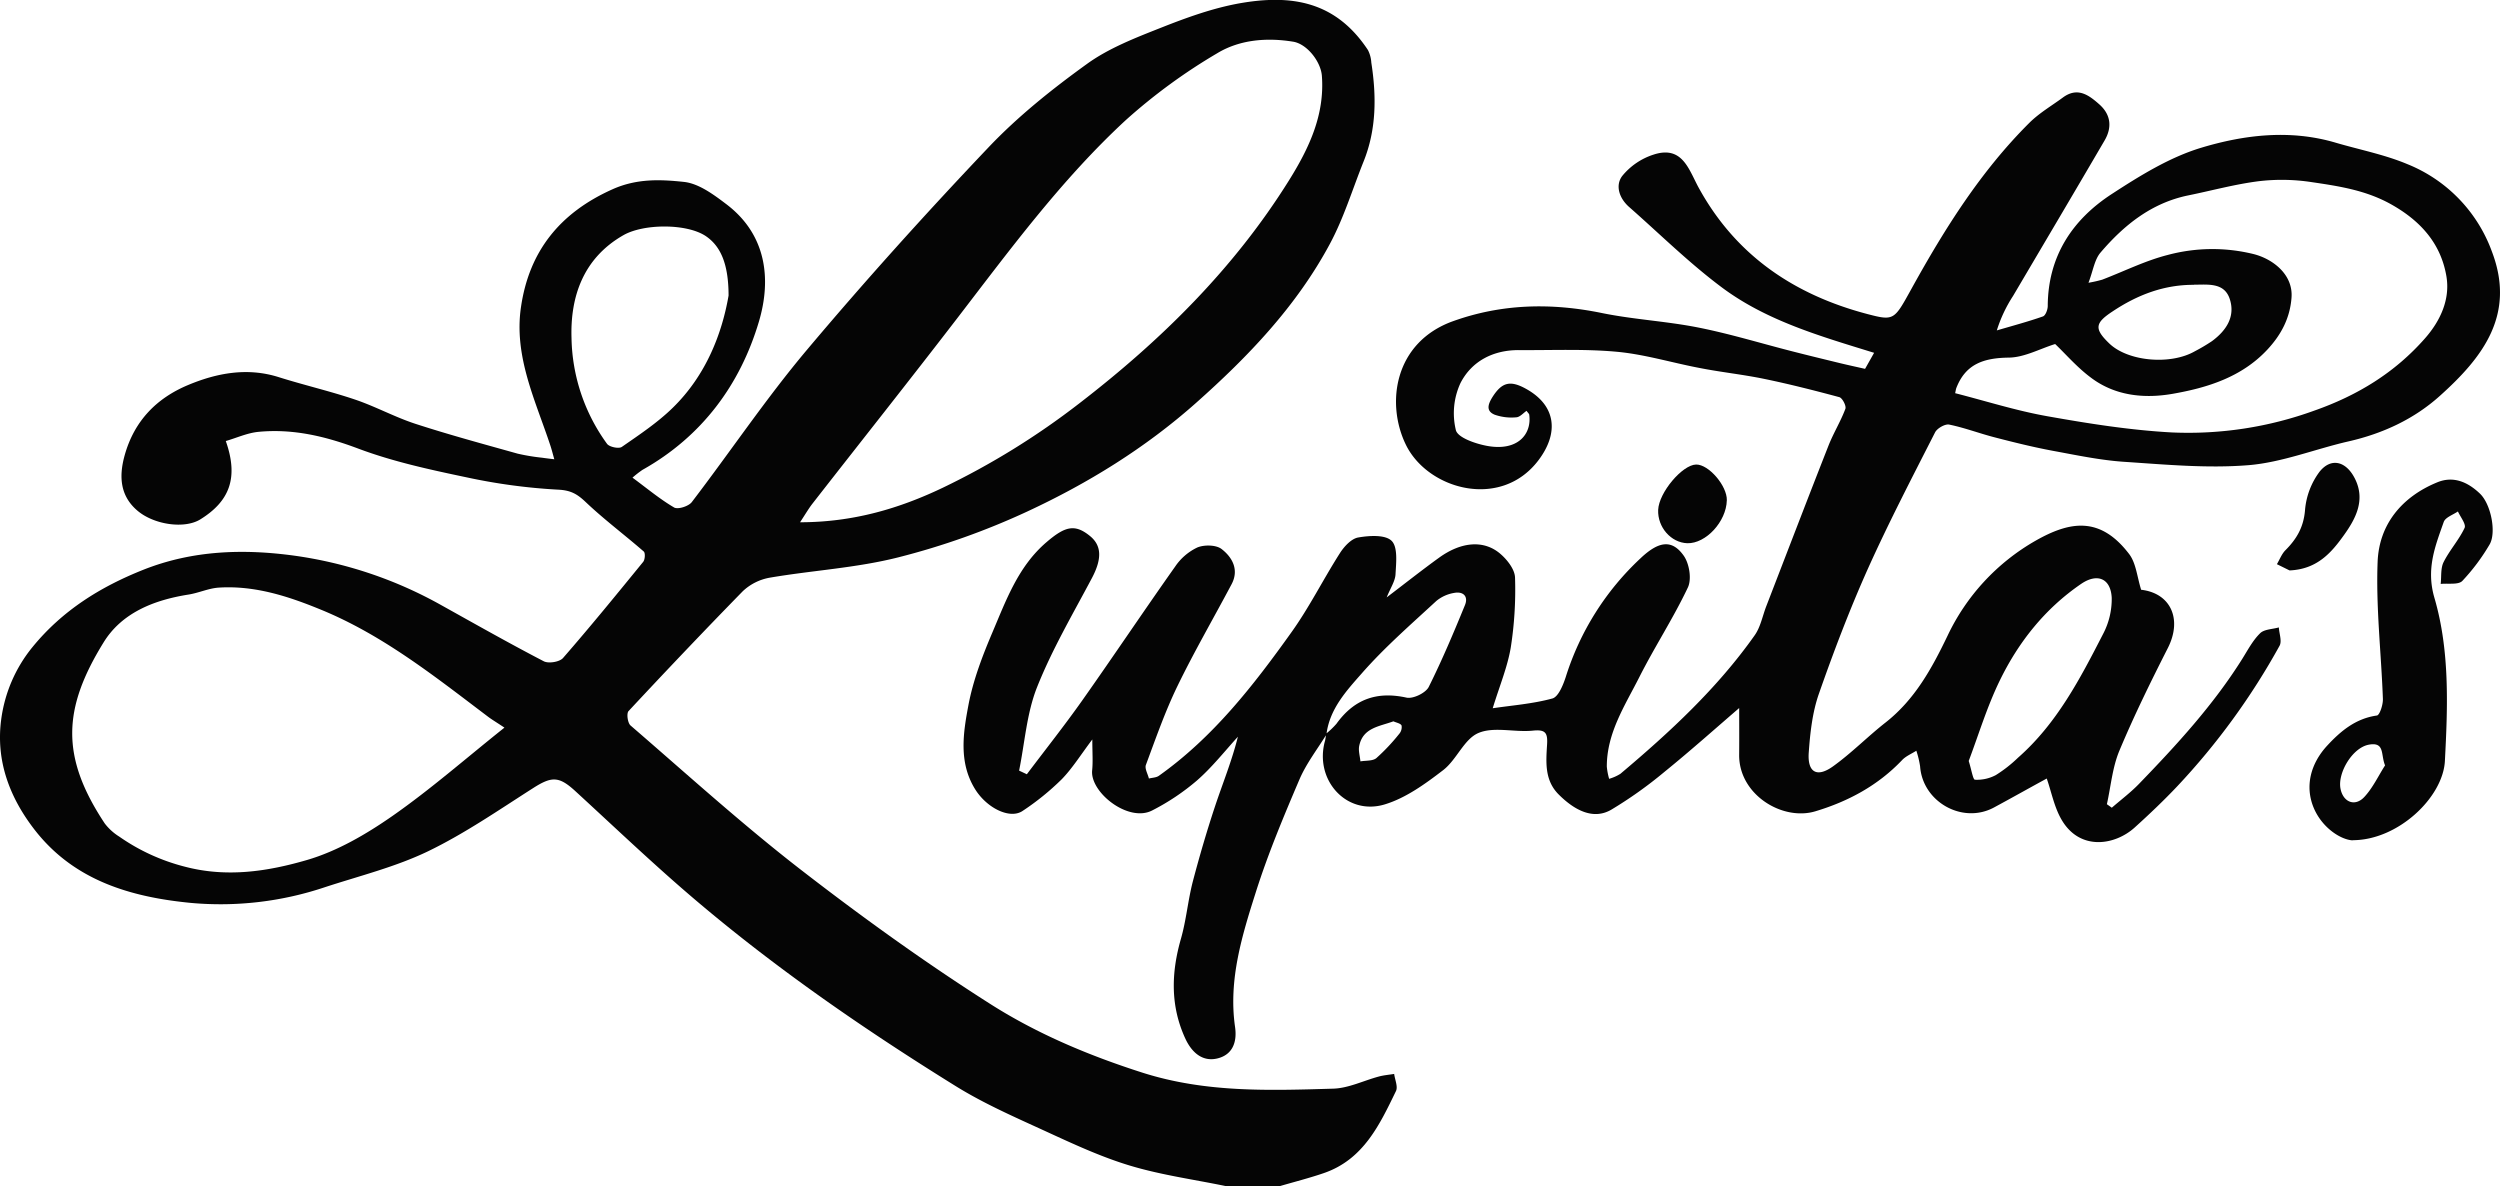
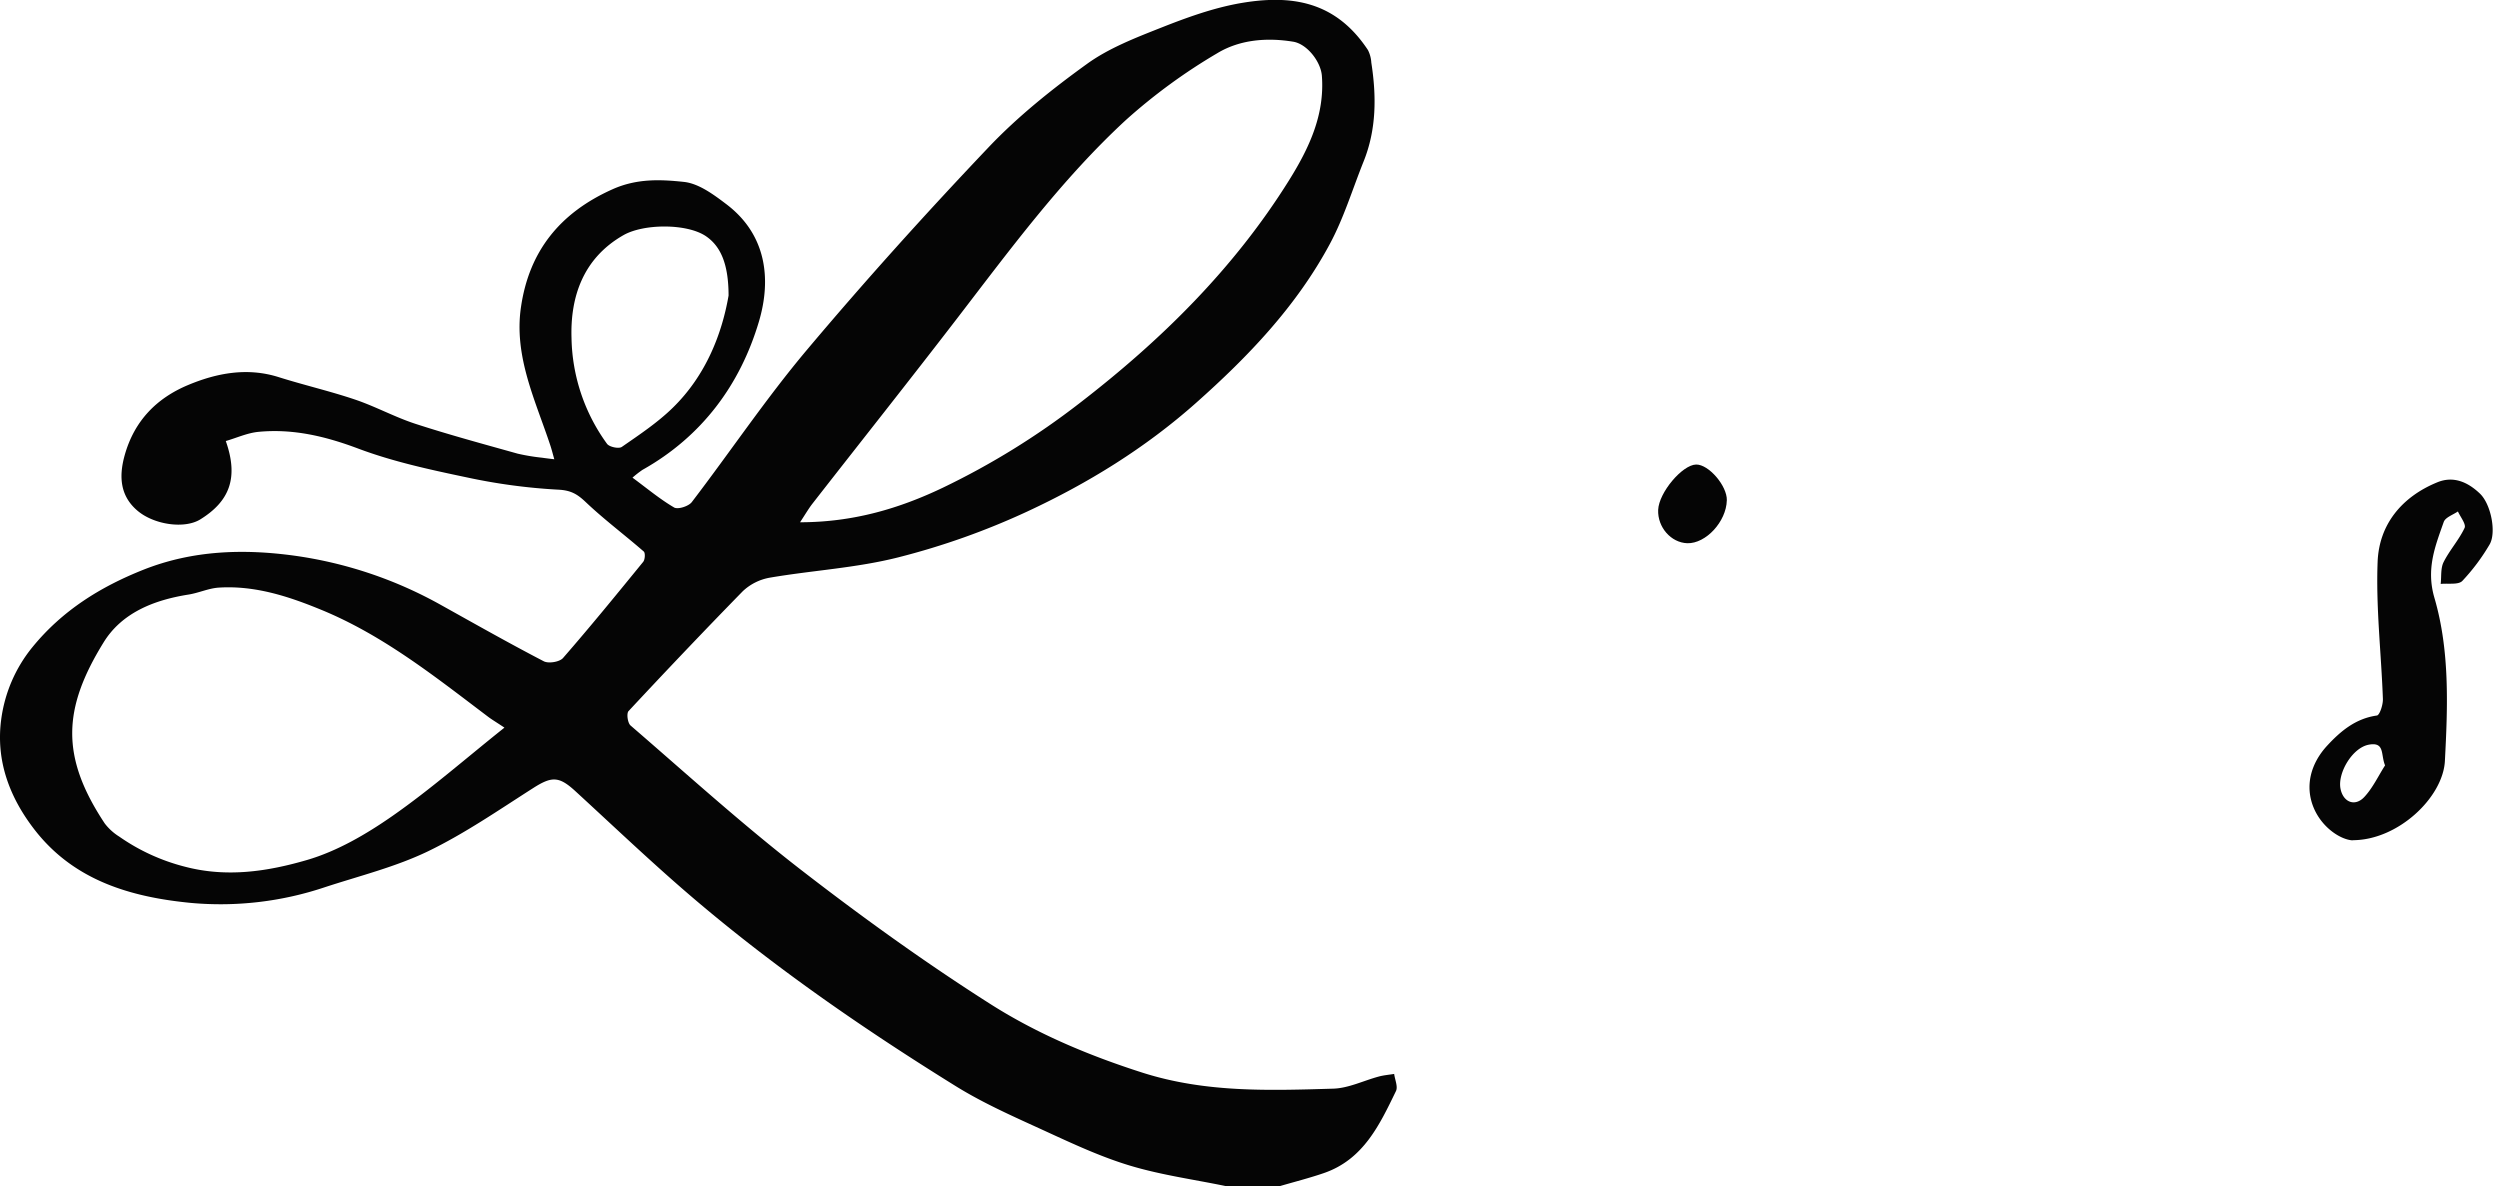
<svg xmlns="http://www.w3.org/2000/svg" id="Layer_1" data-name="Layer 1" viewBox="0 0 749.14 355.45">
  <defs>
    <style>.cls-1{fill:#050505;}</style>
  </defs>
  <path class="cls-1" d="M367.47,355.44c-9.62-2-19.44-3.33-28.81-6.15-8.79-2.64-17.23-6.59-25.61-10.44-9.06-4.15-18.27-8.19-26.7-13.42-27.09-16.81-53.34-34.89-77.68-55.52-12.43-10.53-24.23-21.81-36.24-32.83-4.91-4.51-7.07-4.49-12.57-1-10.36,6.61-20.57,13.67-31.59,19-9.74,4.69-20.48,7.35-30.84,10.74a98.31,98.31,0,0,1-40.16,4.74c-18.08-1.74-35.12-6.72-46.91-21.94C2.9,239-1.28,228,.35,215.66A43.14,43.14,0,0,1,9.73,193.9C18.62,183,30,175.85,43.14,170.65c14.78-5.82,30-6.2,44.93-4.17a125.16,125.16,0,0,1,44,14.76c10.26,5.71,20.47,11.5,30.88,16.91,1.43.74,4.76.2,5.78-1,8.2-9.41,16.09-19.09,24-28.79.56-.68.68-2.67.17-3.11-5.75-5-11.89-9.59-17.41-14.83-2.53-2.4-4.46-3.52-8.25-3.7a174.43,174.43,0,0,1-27.37-3.68c-11-2.31-22.1-4.71-32.56-8.64-9.82-3.69-19.53-6-29.88-5-3.31.32-6.5,1.8-9.77,2.75C71.46,142.94,69,150.09,60,155.64c-4.72,2.91-13.88,1.61-18.87-2.67s-5.61-9.94-3.78-16.52c2.9-10.43,9.66-17.17,19-21.08,8.55-3.58,17.71-5.35,27.13-2.38,7.6,2.4,15.39,4.19,22.93,6.74,6.15,2.08,11.93,5.26,18.1,7.27,10.1,3.28,20.37,6.06,30.61,8.93a60.25,60.25,0,0,0,7.35,1.22c1.21.18,2.42.31,3.63.46-.38-1.33-.71-2.67-1.14-4-4.46-13.52-11-26.74-8.86-41.49,2.4-16.77,11.61-28.34,27.46-35.42,7.29-3.26,14.37-2.95,21.39-2.2,4.46.48,8.94,3.82,12.76,6.72,12,9.12,13.46,22.44,9.72,35.08-5.61,18.94-17.08,34.48-34.9,44.48a31.08,31.08,0,0,0-3,2.34c4.34,3.2,8.19,6.43,12.47,8.94,1.12.66,4.34-.36,5.29-1.6,11.59-15.15,22.25-31.06,34.51-45.63,17.49-20.78,35.72-41,54.43-60.7,8.83-9.3,19.07-17.47,29.51-25,6.6-4.76,14.58-7.83,22.26-10.87S363.38,2.45,371.34,1c15.6-2.77,28.89-.68,38.58,14a9.5,9.5,0,0,1,1,3.73c1.56,10.06,1.57,20-2.31,29.65-3.32,8.27-5.92,16.92-10.12,24.72-10,18.63-24.43,33.73-40.18,47.7-15.16,13.45-32.27,24-50.47,32.46a220,220,0,0,1-38.61,13.73c-12.55,3.19-25.72,3.91-38.54,6.1a15.75,15.75,0,0,0-8.12,4.07C211,189,199.6,201,188.35,213.07c-.66.71-.27,3.57.6,4.32,16.87,14.56,33.4,29.57,51,43.2C258.37,274.85,277.36,288.52,297,301c14,8.87,29.38,15.32,45.44,20.45,18.89,6,37.92,5.33,57.09,4.76,4.6-.14,9.12-2.43,13.71-3.65,1.47-.39,3-.51,4.53-.76.22,1.73,1.18,3.81.54,5.13-4.92,10.15-9.78,20.53-21.64,24.59-4.34,1.49-8.81,2.62-13.22,3.91h-16ZM239.72,156.49c15.93,0,29.76-4.11,42.86-10.38A228.31,228.31,0,0,0,323.5,120.8c24.56-18.93,46.3-40.39,62.77-66.78,5.93-9.51,10.73-19.54,9.84-31.31-.33-4.29-4.46-9.54-8.58-10.22-7.93-1.3-16-.62-22.69,3.4a170,170,0,0,0-27.39,20c-19.23,17.73-34.71,38.78-50.59,59.44-14.33,18.64-28.95,37.05-43.41,55.59-1.17,1.51-2.13,3.18-3.72,5.59ZM151.12,218c-2.69-1.78-3.83-2.45-4.87-3.24-15.88-12-31.51-24.49-50.21-32.13-9.75-4-19.73-7.23-30.46-6.56-3.07.19-6,1.6-9.13,2.09-10.34,1.64-20,5.46-25.47,14.43-12.18,19.79-12.86,34.15.42,54.17a16.34,16.34,0,0,0,4.36,3.94,60.11,60.11,0,0,0,19.65,9c12.6,3.32,24.85,1.41,36.56-2,9.08-2.65,17.77-7.73,25.61-13.19,11.47-8,22-17.26,33.54-26.45Zm67.2-129.38c0-9.51-2.36-14.8-6.72-17.81-5.66-3.9-18.67-3.83-24.75-.37-12.14,6.91-16,18.55-15.59,30.93A55.45,55.45,0,0,0,181.91,133c.71.94,3.53,1.53,4.42.91,5.28-3.66,10.71-7.27,15.27-11.73,10.13-9.88,14.8-22.52,16.72-33.61Z" transform="translate(0 0.01)" />
-   <path class="cls-1" d="M397.52,220c-2.73,4.45-6,8.66-8.07,13.41-4.74,11.1-9.43,22.27-13.08,33.75-4.17,13.11-8.31,26.44-6.28,40.55.67,4.65-.81,8.29-5.14,9.41-4.61,1.2-7.86-1.79-9.76-5.91-4.51-9.77-4.24-19.71-1.32-29.9,1.61-5.61,2.1-11.53,3.57-17.19,2-7.59,4.2-15.13,6.67-22.57,2.29-6.88,5.05-13.6,6.83-20.79-4,4.4-7.76,9.17-12.23,13.08a68.24,68.24,0,0,1-13.44,9c-7.12,3.71-18.66-5.41-18-12,.27-2.61.05-5.27.05-9.27-3.52,4.66-6,8.68-9.17,11.93A77.2,77.2,0,0,1,306.41,243c-3.78,2.55-10.77-.85-14.31-6.68-4.87-8-3.46-16.79-1.89-25.11,1.42-7.48,4.23-14.8,7.23-21.85,4.1-9.64,7.71-19.66,16.11-26.87,5.62-4.83,8.51-5.51,12.92-2,3.74,2.94,3.75,7,.73,12.72-5.72,10.79-11.95,21.41-16.44,32.7-3.11,7.82-3.68,16.66-5.38,25L307.7,232c5.55-7.37,11.29-14.6,16.61-22.13,9.39-13.3,18.45-26.84,27.85-40.13a16.67,16.67,0,0,1,6.61-5.69c2.08-.87,5.65-.81,7.3.47,3.17,2.45,5.28,6.16,3,10.5-5.41,10.21-11.23,20.23-16.27,30.62-3.68,7.59-6.47,15.62-9.42,23.55-.41,1.1.56,2.71.9,4.09,1-.26,2.23-.26,3-.83,16.25-11.54,28.29-27,39.71-43,5.38-7.51,9.53-15.89,14.52-23.7,1.27-2,3.42-4.34,5.49-4.7,3.31-.58,8.09-.88,10,1s1.36,6.55,1.18,10c-.11,2.11-1.53,4.15-2.65,6.95,5.75-4.37,10.65-8.25,15.72-11.91,6.73-4.86,13.58-5.37,18.5-1,2,1.76,4.18,4.58,4.24,7a112.15,112.15,0,0,1-1.29,21c-1,5.84-3.35,11.45-5.4,18.13,5.82-.86,12-1.32,17.87-2.92,1.8-.49,3.21-4,4-6.39a82.3,82.3,0,0,1,22.42-35.62c5.48-5.2,9.45-5.71,12.94-.79,1.68,2.37,2.44,7,1.26,9.51-4.36,9.22-10,17.84-14.59,26.95-4.29,8.48-9.71,16.66-9.71,26.72a19.19,19.19,0,0,0,.7,3.69,13.39,13.39,0,0,0,3.37-1.5c14.82-12.49,29-25.59,40.25-41.52,1.74-2.47,2.33-5.75,3.45-8.66,6.21-16.07,12.36-32.15,18.67-48.19,1.48-3.75,3.64-7.24,5.05-11,.33-.87-.9-3.25-1.81-3.5-7.44-2-14.94-3.91-22.49-5.47-6.41-1.33-12.93-2-19.36-3.27-8.25-1.56-16.39-4.07-24.7-4.85-9.74-.91-19.62-.44-29.44-.51-7.74-.05-14.2,3.32-17.56,9.92a21.55,21.55,0,0,0-1.36,14.07c.58,2.27,5.94,4.09,9.39,4.72,9.11,1.66,13.38-3.48,12.6-9.32,0-.28-.34-.52-.81-1.19-1,.68-2,1.89-3.08,1.94a15.24,15.24,0,0,1-6.47-.78c-2.68-1.11-2-3.14-.67-5.28,2.83-4.45,5.31-5.14,10.16-2.42,8.94,5,9.8,13.2,3.61,21.37-11.3,14.91-33.19,8.74-39.72-4.69-6.05-12.43-3.46-30.68,14.13-37C450,91,464.82,90.68,480,93.79c9.54,1.95,19.38,2.45,28.93,4.35s18.77,4.74,28.14,7.13c4.76,1.22,9.54,2.38,14.31,3.54,2.31.56,4.63,1.06,7.5,1.71l2.71-4.81c-16-4.95-32.13-9.54-45.58-19.56-9.81-7.31-18.58-16-27.8-24.11-3-2.62-4.25-6.47-2.09-9.33a20,20,0,0,1,9.41-6.4c8.67-2.81,10.53,4.55,13.53,10,11.09,20.2,28.56,32,50.49,37.78,8.16,2.14,8.05,1.79,13.39-7.85,9.84-17.77,20.61-34.93,35.11-49.38,3-3,6.7-5.14,10.11-7.65,4.41-3.25,7.79-.73,11,2.13,3.43,3.1,3.74,6.89,1.5,10.73-9.09,15.57-18.28,31.08-27.44,46.61A41.52,41.52,0,0,0,598.36,99c4.62-1.36,9.28-2.6,13.82-4.19.77-.27,1.43-2,1.44-3.13.07-14.81,7.3-25.82,19.2-33.56,8.42-5.48,17.32-11,26.8-13.86,12.94-3.9,26.64-5.53,40.21-1.53,7.19,2.12,14.67,3.56,21.54,6.44a44.71,44.71,0,0,1,25.36,26.25c7.18,18.89-2.78,31.68-15.57,43.16-7.77,7-17.13,11.33-27.43,13.68-10,2.29-19.83,6.28-29.93,7.12-12.3,1-24.83-.18-37.22-1-7.2-.48-14.35-2-21.47-3.31-5.81-1.09-11.56-2.51-17.29-4-4.61-1.18-9.09-2.9-13.73-3.85-1.24-.25-3.6,1.1-4.23,2.33-6.94,13.64-14,27.21-20.27,41.17C554.15,182.91,549.4,195.43,545,208c-1.92,5.53-2.58,11.62-3,17.51s2.41,7.59,7.22,4.16c5.59-4,10.46-9,15.87-13.23,8.72-6.88,13.77-16.1,18.49-25.91A64.55,64.55,0,0,1,610,162c10.13-5.75,19.24-7.48,28,4,2.1,2.75,2.39,6.88,3.61,10.72,8.76,1,12.43,8.7,8,17.45-5.14,10.12-10.16,20.34-14.54,30.81-2.08,5-2.54,10.66-3.73,16l1.48,1.05c2.73-2.38,5.66-4.57,8.16-7.16,11.31-11.7,22.31-23.67,31-37.56,1.63-2.62,3.12-5.45,5.28-7.56,1.24-1.22,3.7-1.2,5.61-1.75.1,1.87,1,4.15.19,5.54a208.1,208.1,0,0,1-30.57,42c-4.08,4.32-8.4,8.42-12.81,12.41-5.91,5.35-16.22,7-21.72-2-2.37-3.87-3.23-8.67-4.64-12.67C608.45,235.92,603,239,597.43,242c-9.43,5-21.31-1.75-22.06-12.37a28,28,0,0,0-1.13-4.68c-1.43.92-3.12,1.6-4.26,2.8-7.21,7.59-16.11,12.38-26,15.35s-22.92-5-22.83-16.89c.05-5.74,0-11.47,0-17.21l1.56,1.82c-8,6.86-15.81,13.87-24,20.51a125.59,125.59,0,0,1-15.88,11.29c-5.33,3.11-10.94.27-15.79-4.59-4.24-4.26-3.77-9.7-3.45-14.94.22-3.5-.48-4.56-4.28-4.16-5.45.56-11.63-1.28-16.3.71-4.3,1.83-6.51,8-10.54,11.11-5.33,4.1-11.15,8.33-17.45,10.26-11.57,3.56-21.33-7.41-17.94-19.14a12.79,12.79,0,0,0,.26-2,24.25,24.25,0,0,0,3.14-3c5.26-7.3,12-9.81,21-7.83,1.95.43,5.72-1.39,6.64-3.19,4-8,7.47-16.25,10.86-24.53,1.1-2.68-.58-4.2-3.29-3.65a11.22,11.22,0,0,0-5.27,2.39c-7.58,7-15.46,13.86-22.27,21.61-4.62,5.25-9.72,10.72-10.66,18.32ZM625.83,84.72a38.37,38.37,0,0,0,4.1-.92c6.52-2.49,12.85-5.67,19.56-7.39a51.63,51.63,0,0,1,25.87-.27c5.79,1.49,11.81,6.15,11.31,13-.45,6.2-3.14,11.21-7.24,15.61-7.69,8.25-18,11.45-28.51,13.27-8.53,1.47-17.29.57-24.54-5-4-3-7.32-6.86-10.54-9.94-4.62,1.44-9.22,4-13.85,4.07-7.43.09-13,1.83-15.79,9.18-.11.3-.14.62-.33,1.48,9.16,2.34,18.23,5.23,27.53,6.89,12.35,2.2,24.84,4.19,37.34,4.87a110.53,110.53,0,0,0,42.74-6.53c13-4.56,24.2-11.41,33.22-21.7,4.59-5.23,7.53-11.64,6.39-18.5-1.65-9.92-7.83-16.78-16.79-21.74-7.47-4.13-15.5-5.34-23.57-6.53a58.9,58.9,0,0,0-15.8-.29c-7.13.89-14.13,2.82-21.2,4.26-11,2.25-19.28,8.91-26.3,17.14-1.8,2.11-2.22,5.4-3.59,9ZM589.93,228c.84,2.64,1.27,5.6,1.87,5.64a12,12,0,0,0,6.26-1.39,40.23,40.23,0,0,0,6.64-5.2c11.64-10.22,18.62-23.68,25.52-37.12a22.46,22.46,0,0,0,2.57-10.78c-.28-5.86-4.33-7.5-9.17-4.19-10.83,7.41-18.79,17.44-24.43,29.07-3.81,7.85-6.35,16.31-9.26,24ZM657.51,85.34c-9-.07-17,3-24.39,7.92-5.4,3.53-5.65,5.25-1,9.71,5.64,5.35,18.33,6.47,25.62,2.26a54.22,54.22,0,0,0,5.07-3c4.29-3.15,7.11-7.38,5.33-12.7-1.65-4.93-6.52-4.23-10.68-4.23Zm-240,130.81c-4.2,1.55-9.09,1.9-10.21,7.34-.3,1.46.22,3.09.36,4.65,1.63-.29,3.69-.06,4.8-1a59.24,59.24,0,0,0,6.78-7.19,3.09,3.09,0,0,0,.75-2.55c-.3-.65-1.57-.85-2.48-1.27Z" transform="translate(0 0.01)" />
  <path class="cls-1" d="M705,251.81c-3.56-.18-9.1-3.73-11.62-9.6-2.81-6.55-1-13.42,4-18.81,4-4.32,8.5-8.11,14.87-9,.84-.11,1.86-3.25,1.8-4.95-.49-13.72-2.12-27.46-1.58-41.13.44-11.2,7.26-19.46,17.9-23.81,4.87-2,9.21,0,12.74,3.38,3.38,3.21,5,11.82,2.88,15.31a60.58,60.58,0,0,1-8.15,10.88c-1.21,1.22-4.26.65-6.47.89.25-2.2-.06-4.68.87-6.54,1.79-3.57,4.6-6.65,6.29-10.25.51-1.1-1.25-3.26-2-4.93-1.46,1-3.76,1.77-4.25,3.15-2.57,7.3-5.33,14.05-2.79,22.74,4.62,15.81,4,32.46,3.14,48.84-.55,11-14.14,23.83-27.69,23.78Zm9.7-22.47c-1.35-3.24,0-7.1-4.88-6.2s-9.34,8.38-8.49,13.1c.74,4.1,4.31,5.61,7.15,2.57,2.54-2.72,4.18-6.28,6.22-9.47Z" transform="translate(0 0.01)" />
-   <path class="cls-1" d="M686.08,170.92l-3.79-1.87c.83-1.4,1.41-3,2.52-4.15,3.36-3.35,5.48-6.91,5.9-12a22.29,22.29,0,0,1,4.37-11.57c3.5-4.34,7.95-3.09,10.54,2,3.31,6.46.26,12.1-3.18,16.92-3.65,5.11-7.93,10.32-16.36,10.67Z" transform="translate(0 0.01)" />
  <path class="cls-1" d="M517.45,149.92c-.15,6.38-6.28,13-11.84,12.85-4.89-.16-8.95-4.81-8.73-10s7.23-13.5,11.37-13.58c3.77-.07,9.31,6.38,9.21,10.73Z" transform="translate(0 0.01)" />
</svg>